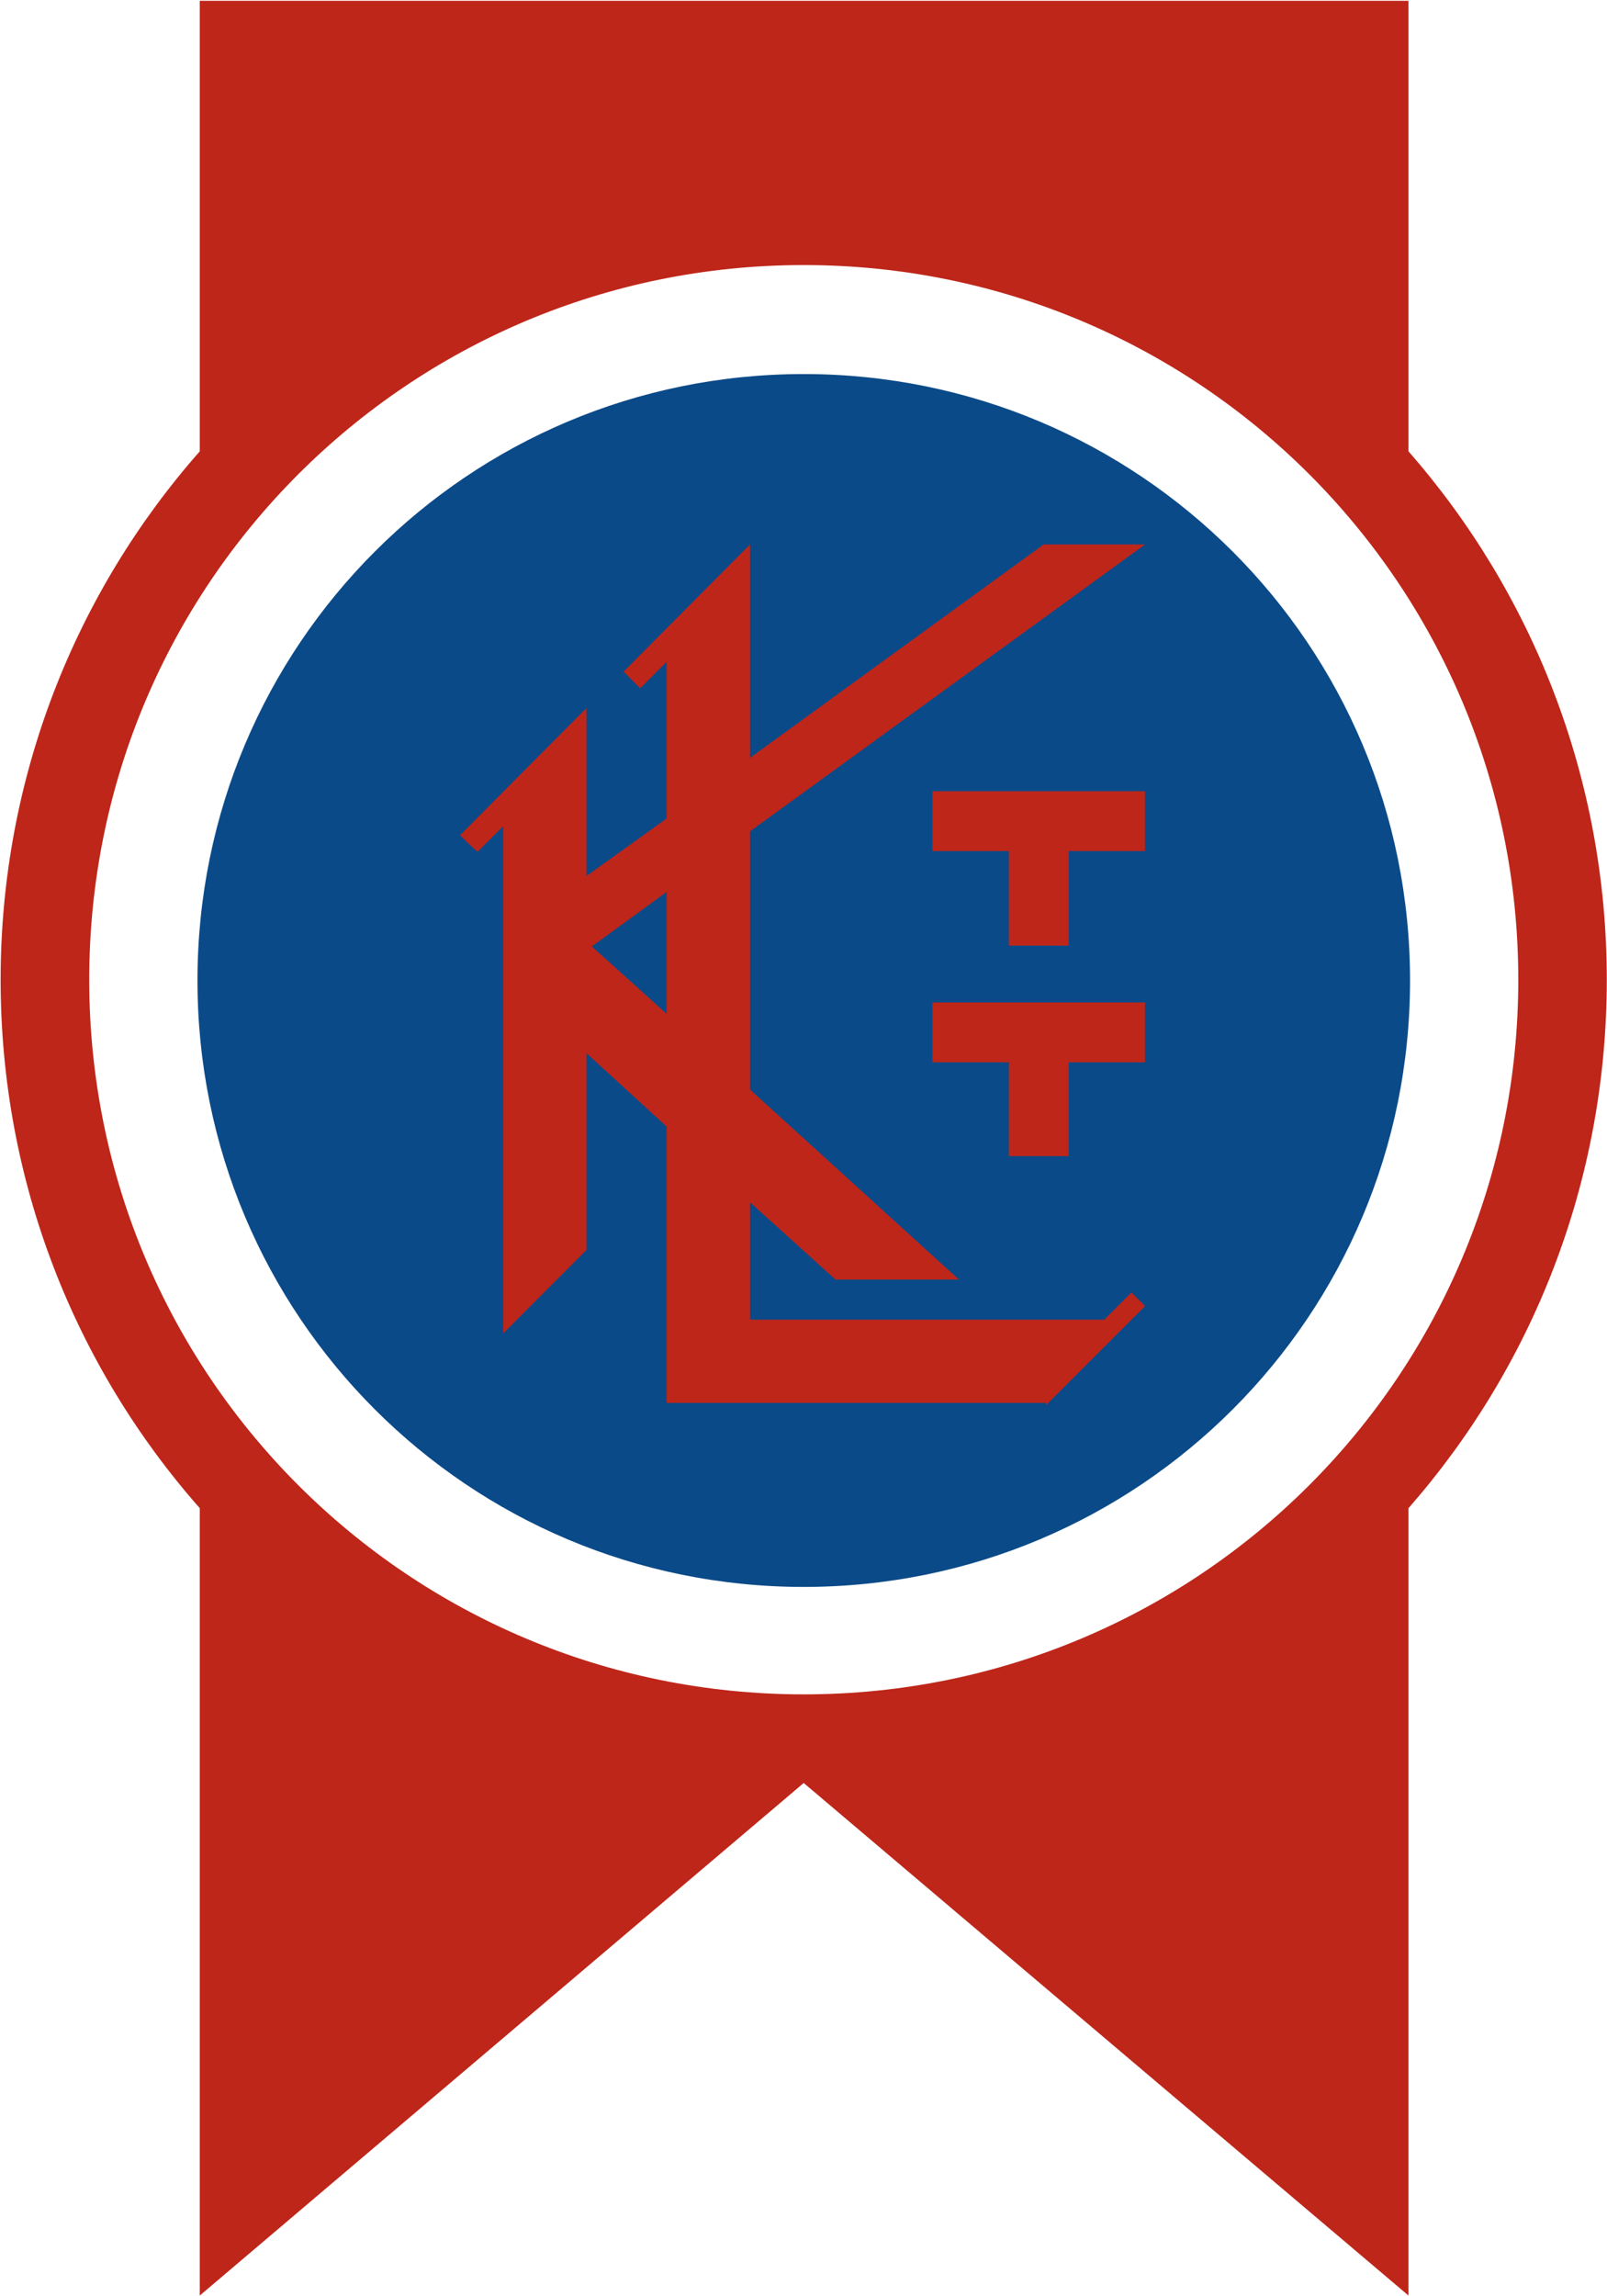
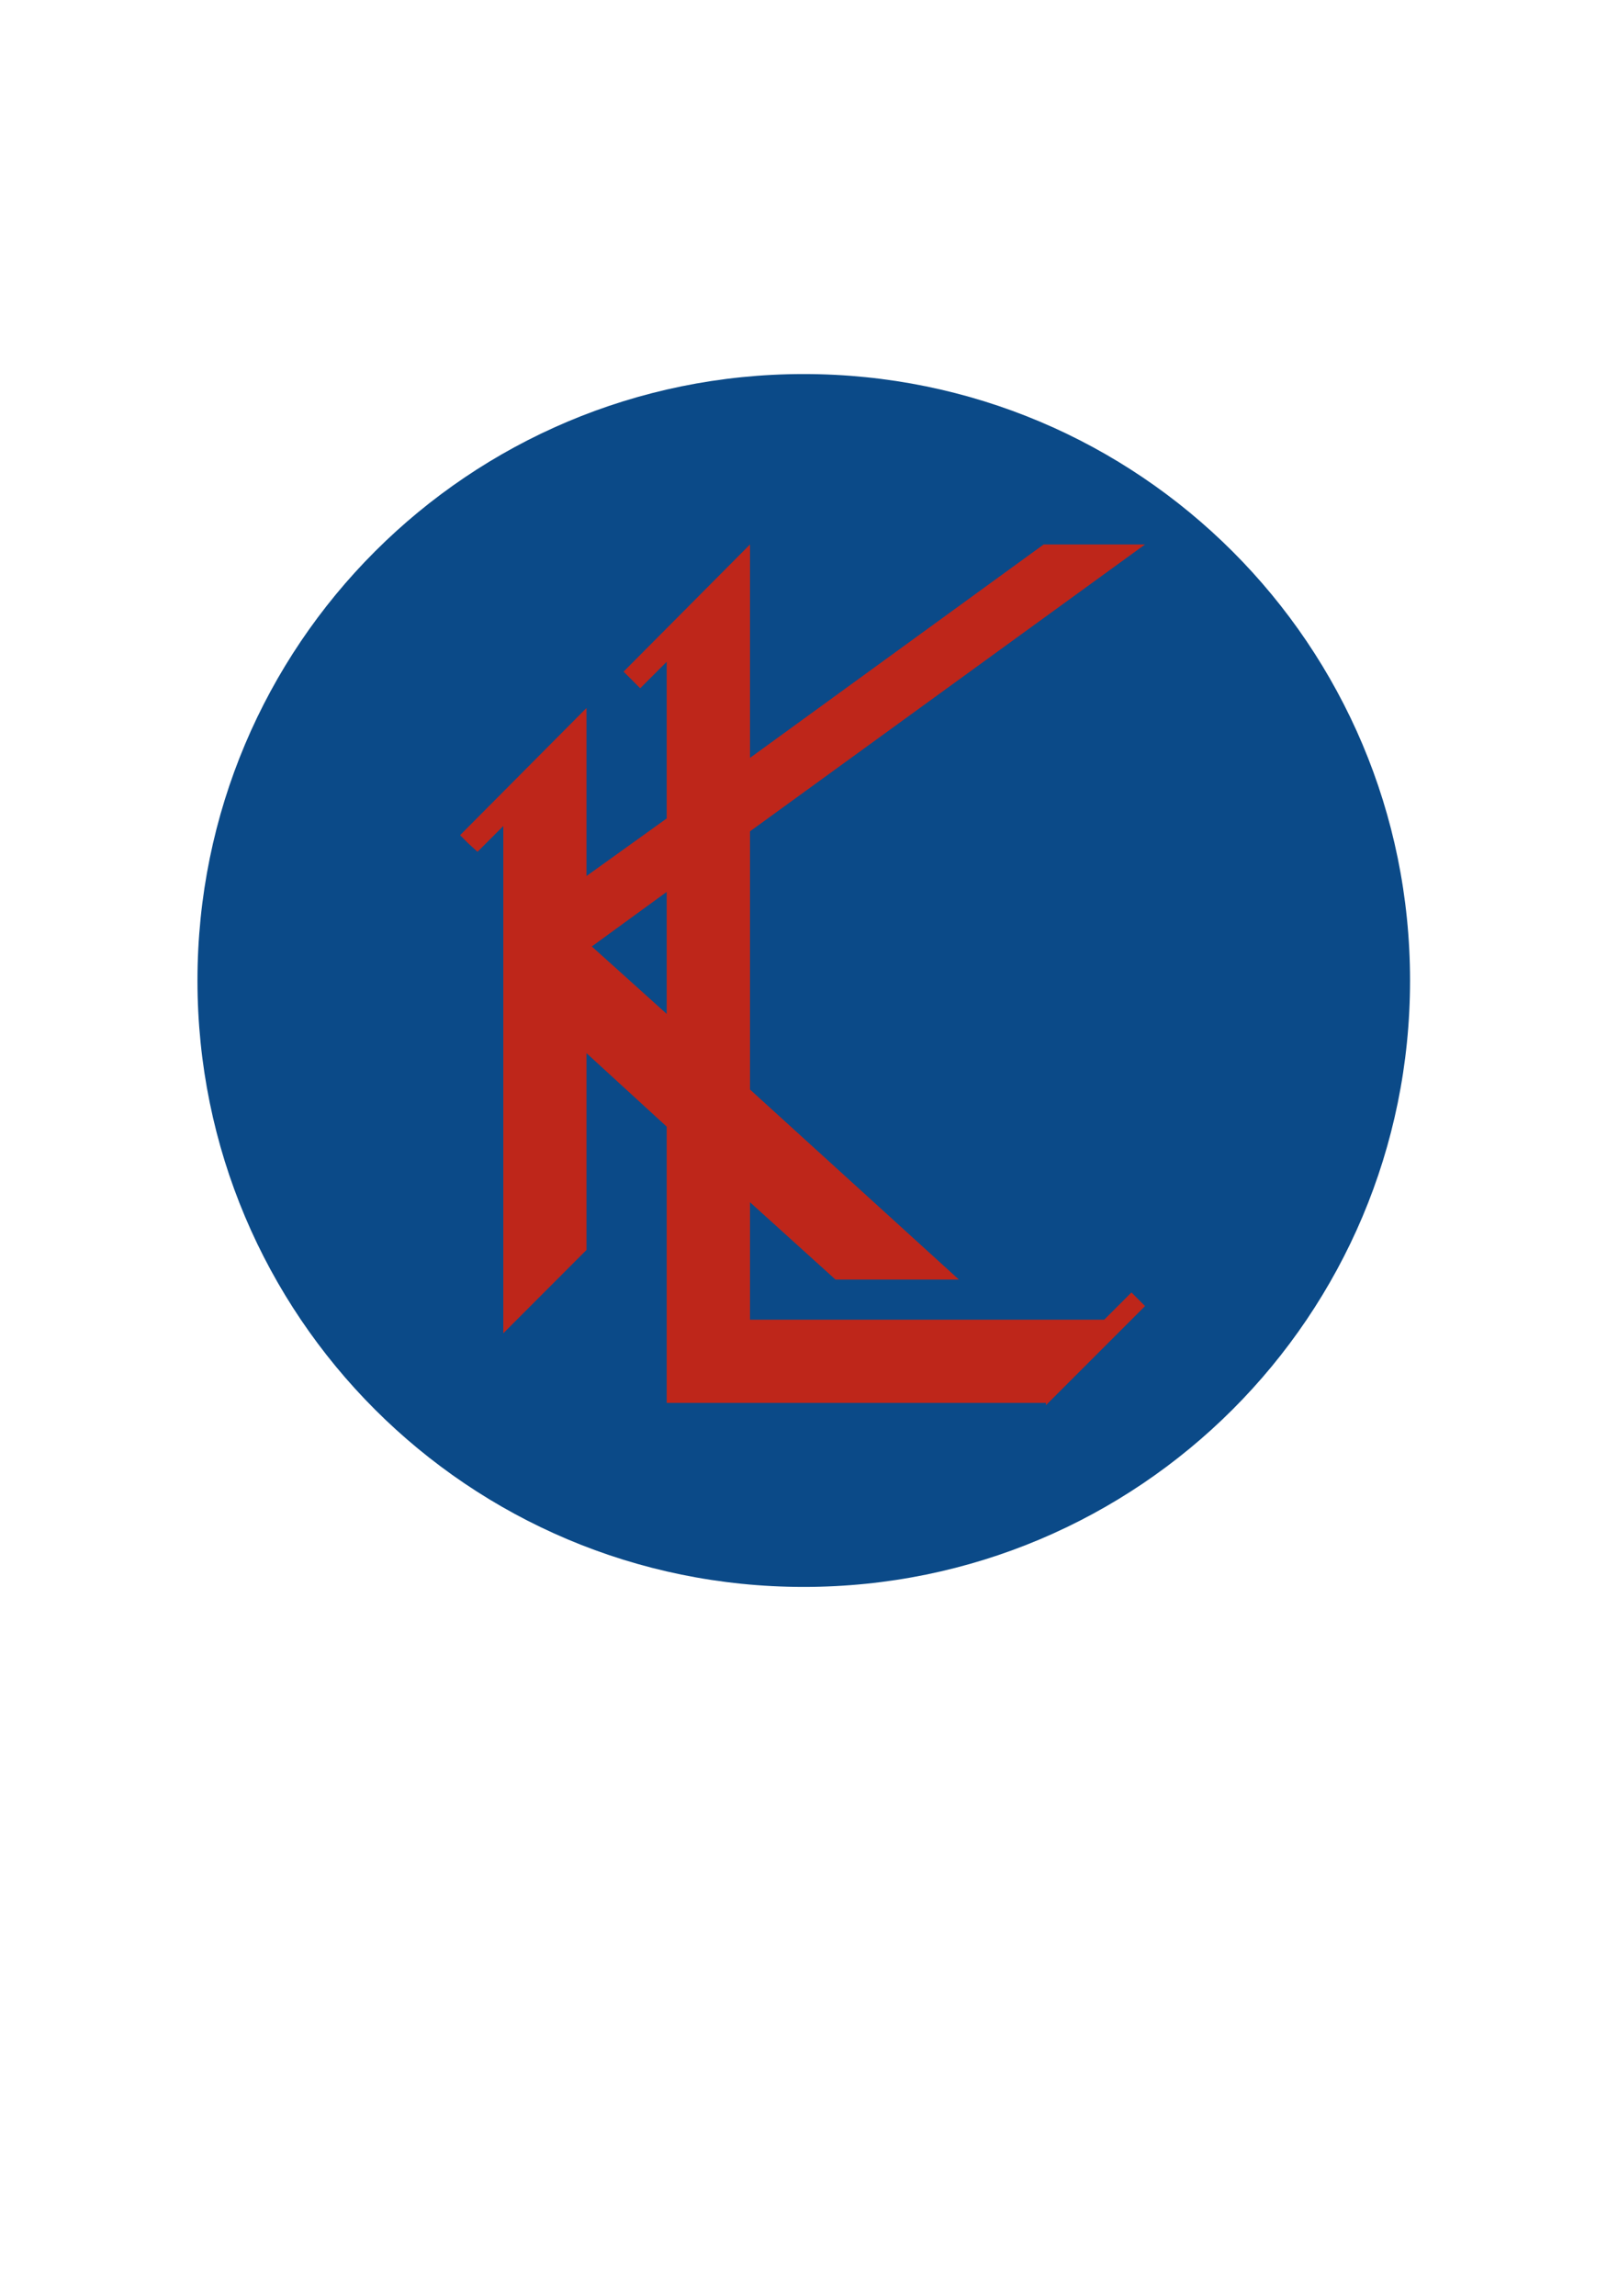
<svg xmlns="http://www.w3.org/2000/svg" version="1.2" viewBox="0 0 1547 2210" width="1547" height="2210">
  <style>.a{fill:#be261a}.b{fill:#0b4a88}</style>
-   <path fill-rule="evenodd" class="a" d="m1546.8 942.9c0 195.3-72.1 373.1-190.9 508.6v757.8l-582.2-493.3-581.4 493.3v-757.8c-119.5-135.5-191.7-313.3-191.7-508.6 0-194.5 72.2-373 191.7-508.5v-433.6h1163.6v433.6c118.8 135.5 190.9 314 190.9 508.5zm-85.2 0c0-380.3-307.5-687.8-687.9-687.8-380.3 0-687.8 307.5-687.8 687.8 0 380.4 307.5 687.8 687.8 687.8 380.4 0 687.9-307.4 687.9-687.8z" />
  <path fill-rule="evenodd" class="b" d="m773.7 1527.3c-322.7 0-583.6-260.9-583.6-583.6 0-322.8 260.9-583.7 583.6-583.7 322.8 0 583.7 260.9 583.7 583.7 0 322.7-260.9 583.6-583.7 583.6z" />
-   <path fill-rule="evenodd" class="a" d="m1102.3 819.1h-73.5v91h-57.6v-91h-73.6v-57.6h204.7zm-131.1 293.6v-90.3h-73.6v-57.6h204.7v57.6h-73.5v90.3z" />
  <path fill-rule="evenodd" class="a" d="m1089.2 1243.9l13.1 13.1-95.4 95.4v-2.2h-365.1v-265.9l-77.2-70.7v189.4l-80.1 80.2v-488.2l-24.8 24.8-8.8-8-8-8 121.7-122.4v161.7l77.2-55.4v-150.8l-25.5 25.5-16-16 121.7-122.4v205.4l282.7-205.4h97.6l-380.3 276.1v248.5l201.1 182.9h-118.8l-82.3-74.4v113h341zm-447.4-268.1v-117.4l-72.1 52.5z" />
</svg>